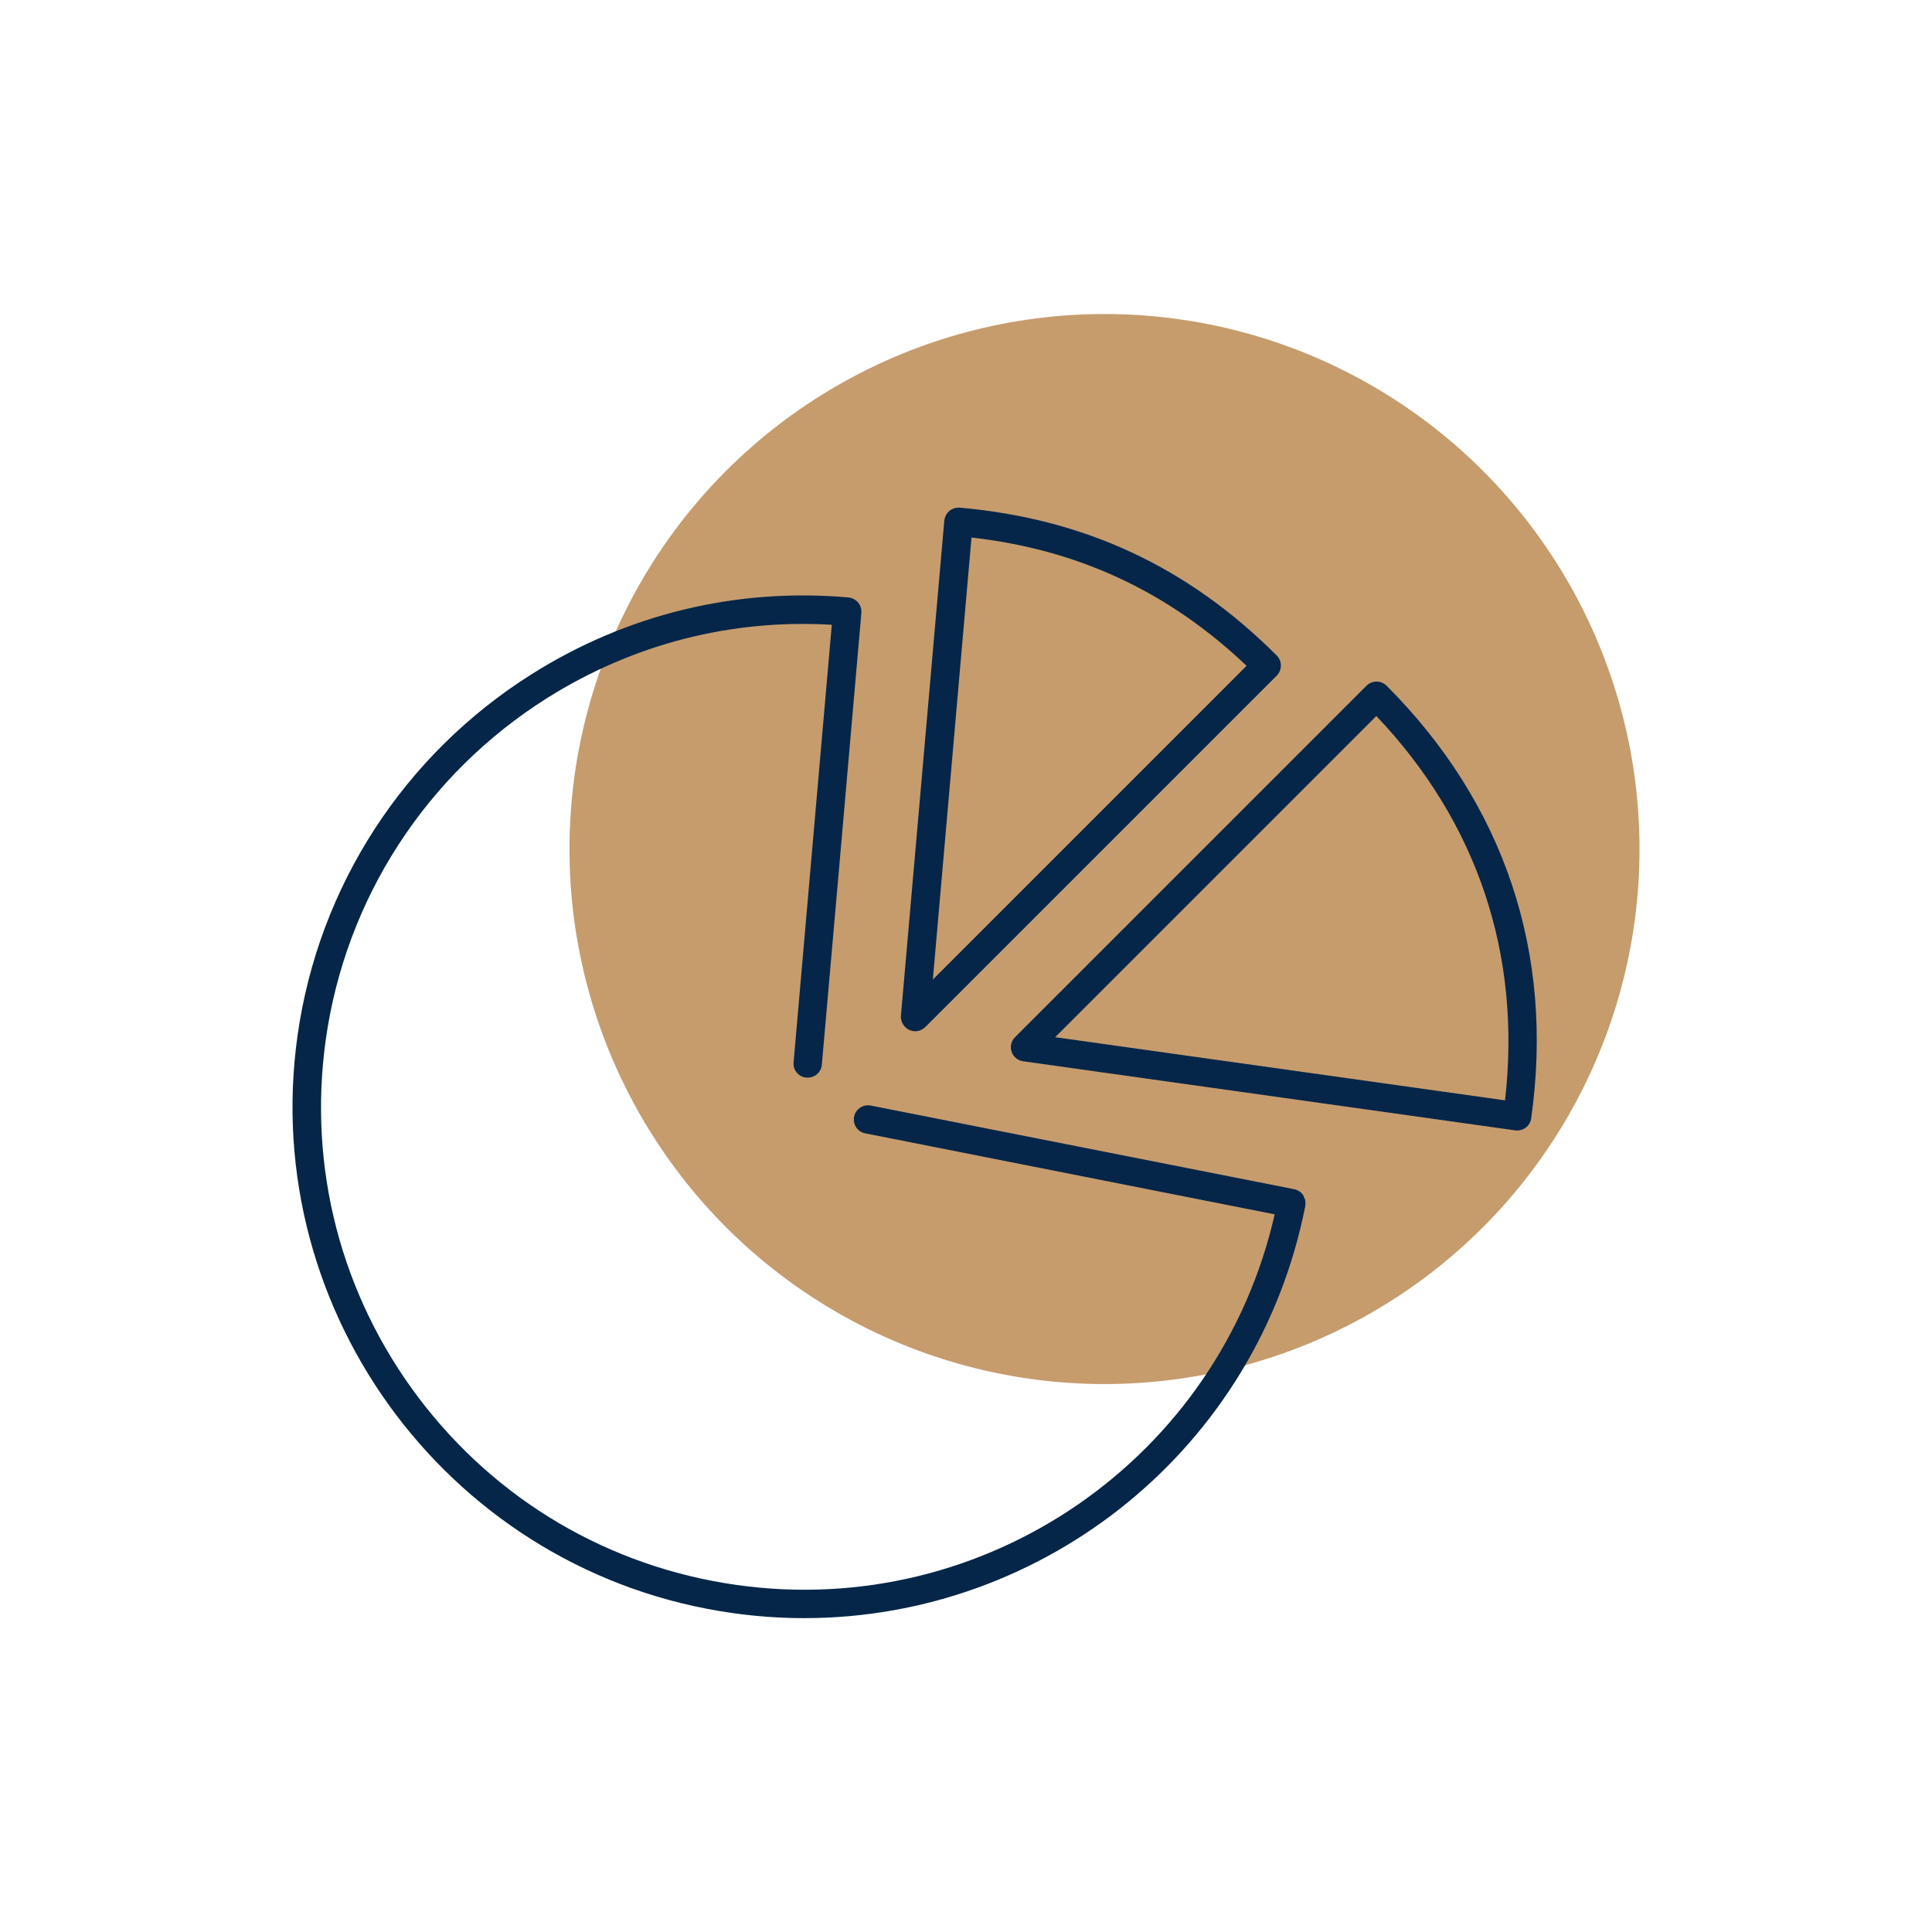
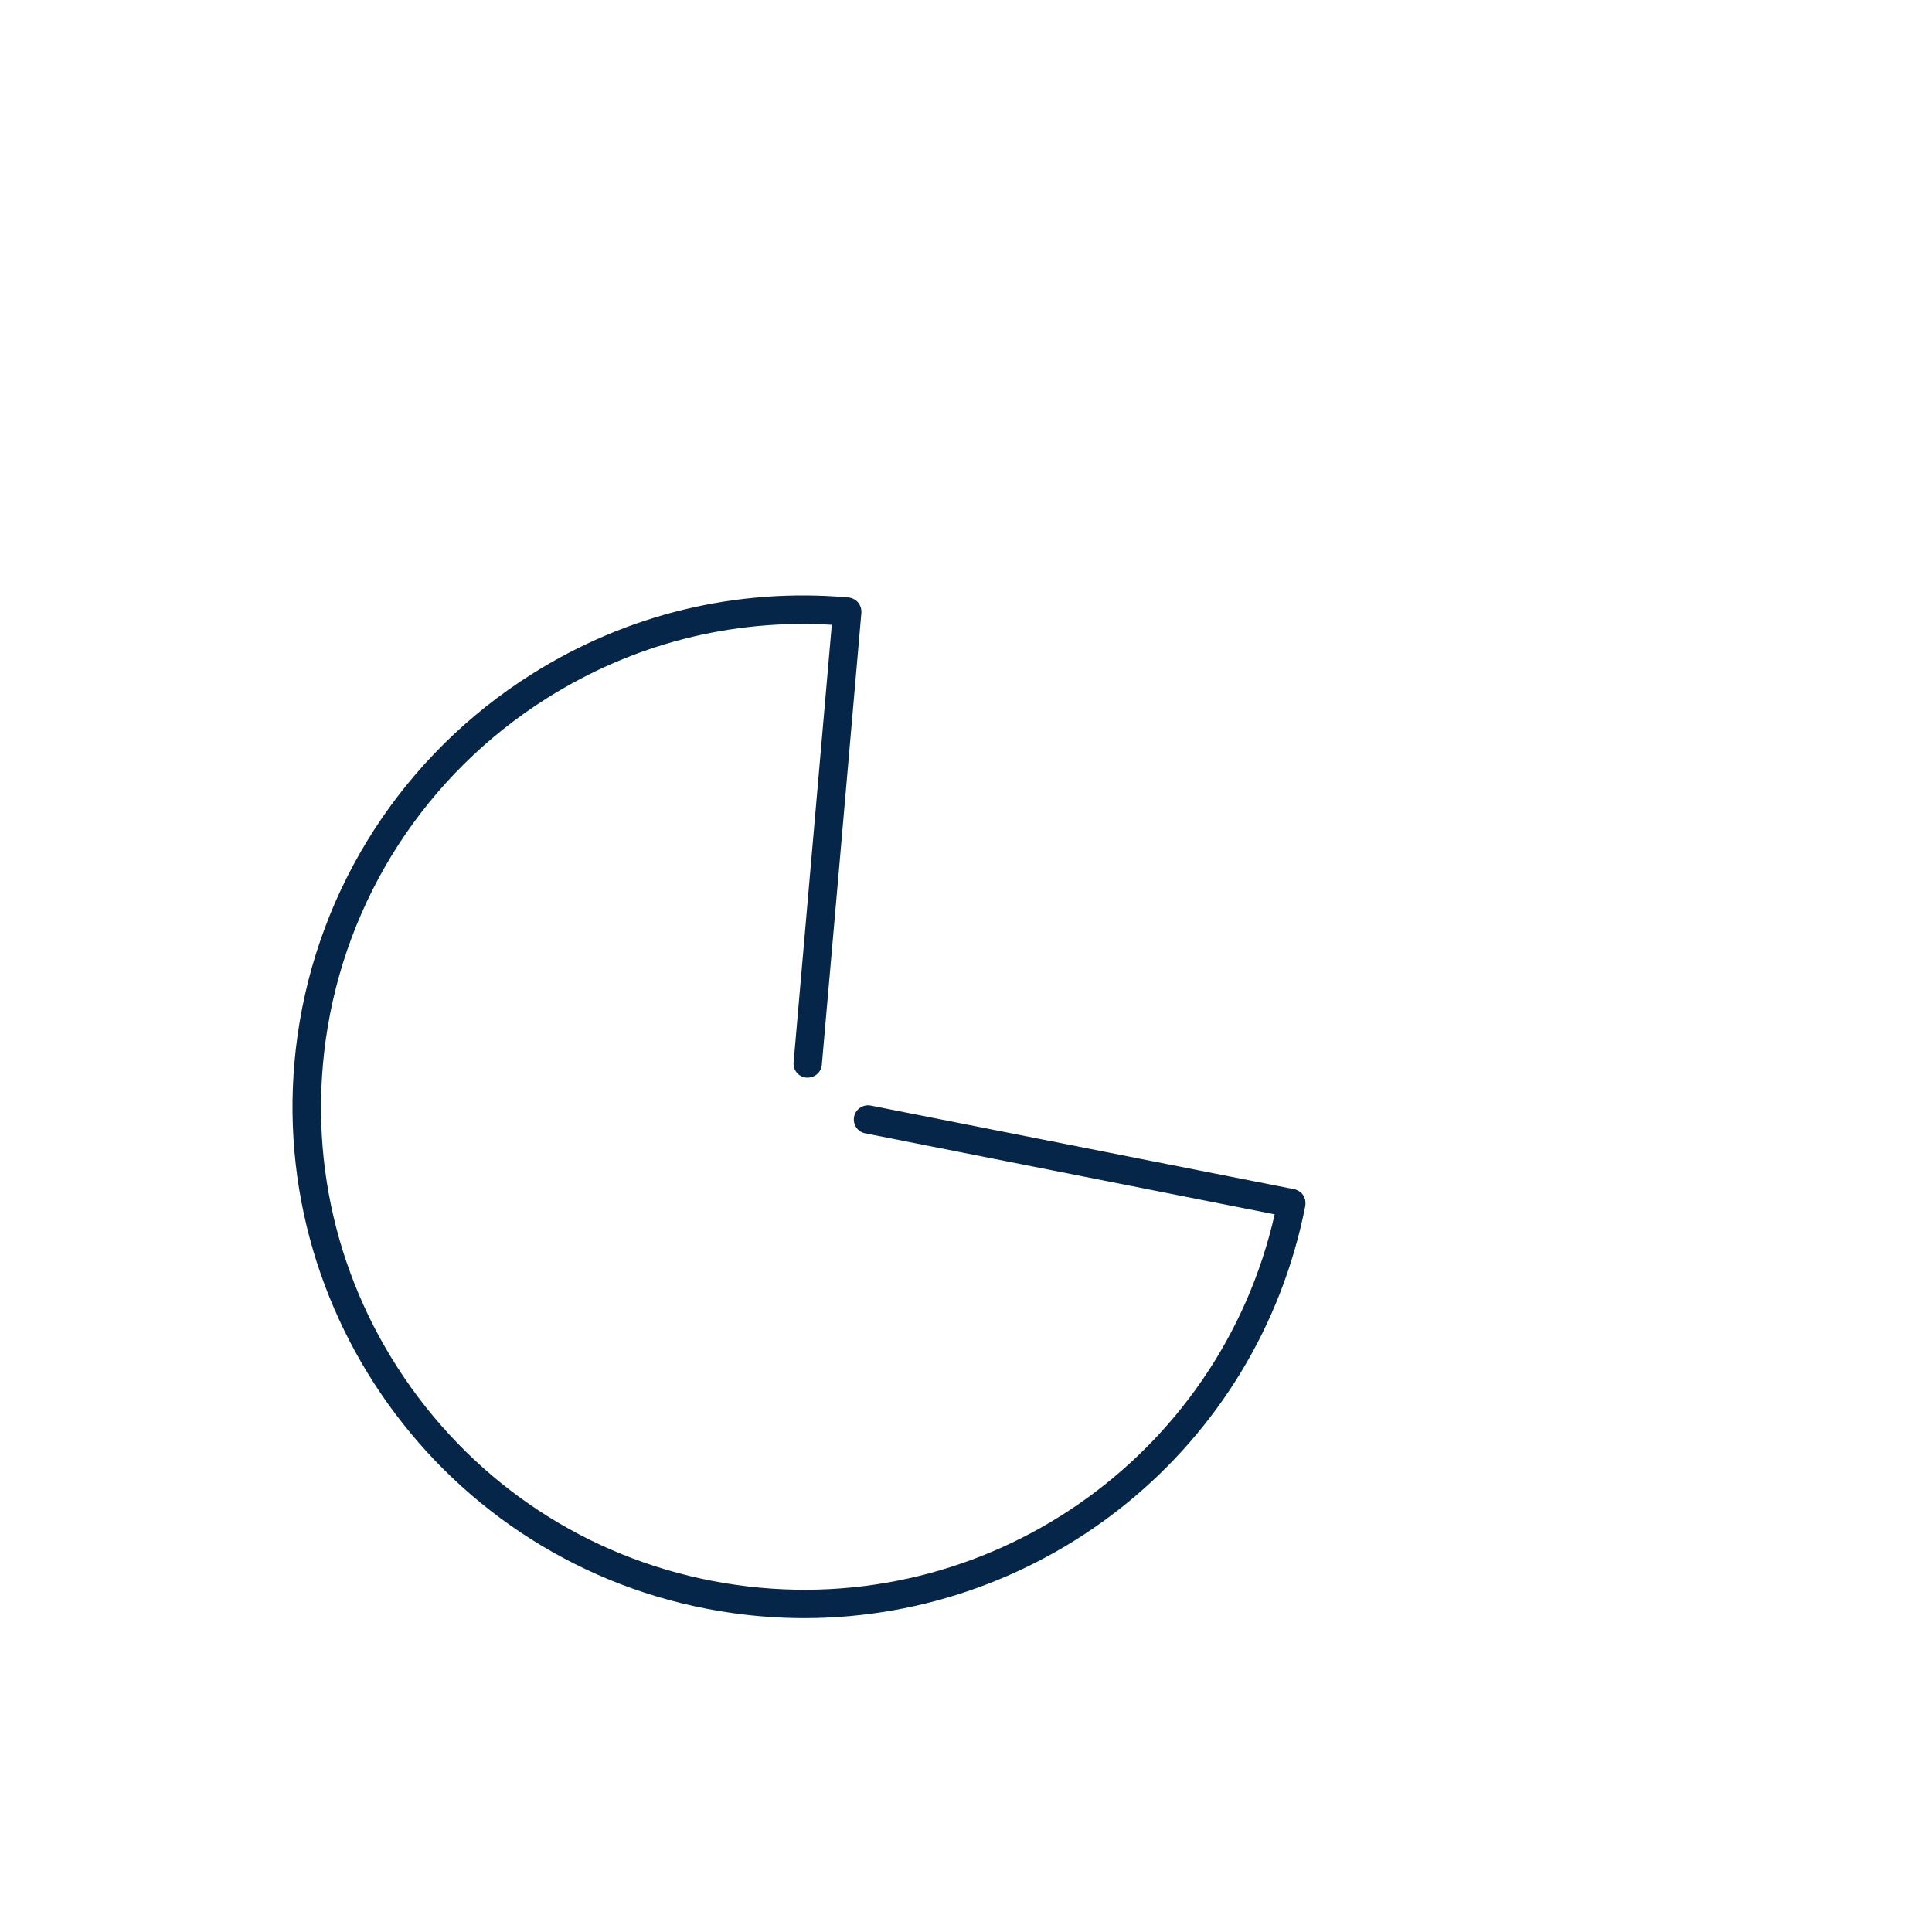
<svg xmlns="http://www.w3.org/2000/svg" id="Layer_1" x="0px" y="0px" viewBox="0 0 130 130" style="enable-background:new 0 0 130 130;" xml:space="preserve">
  <style type="text/css"> .st0{fill:#C69C6D;} .st1{fill:#052648;} </style>
  <g>
-     <circle class="st0" cx="74.32" cy="57.13" r="36" />
    <g>
-       <path class="st1" d="M61.18,69.3c0.13,0.06,0.27,0.09,0.4,0.09c0.25,0,0.49-0.1,0.68-0.28l23.65-23.65c0.37-0.37,0.37-0.98,0-1.35 c-5.96-5.96-12.93-9.21-21.33-9.95c-0.25-0.02-0.5,0.06-0.7,0.22c-0.19,0.16-0.31,0.4-0.34,0.65l-2.92,33.32 C60.6,68.75,60.82,69.13,61.18,69.3z M65.37,36.17c7.19,0.81,13.26,3.65,18.51,8.63L62.77,65.91L65.37,36.17z" />
      <path class="st1" d="M87.83,80.76c-0.01-0.06-0.05-0.11-0.07-0.16c-0.02-0.06-0.04-0.12-0.07-0.18c-0.07-0.1-0.15-0.19-0.25-0.25 c0,0,0,0,0,0c-0.1-0.07-0.22-0.12-0.35-0.15c0,0,0,0,0,0l-28.5-5.63c-0.5-0.1-1.02,0.23-1.12,0.75c-0.1,0.52,0.23,1.02,0.75,1.12 l27.55,5.45c-3.72,16.39-19.42,27.3-36.19,24.94c-8.59-1.21-16.2-5.69-21.43-12.62c-5.22-6.93-7.43-15.48-6.23-24.07 c1.33-9.48,6.76-17.86,14.88-22.98c5.78-3.64,12.37-5.34,19.17-4.94l-1.34,15.35l0,0l-1.23,14.09c-0.05,0.53,0.34,0.99,0.87,1.03 c0.03,0,0.06,0,0.08,0c0.49,0,0.91-0.37,0.95-0.87l1.16-13.21c0,0,0,0,0,0l1.5-17.19c0.02-0.25-0.06-0.5-0.22-0.7 c-0.16-0.19-0.4-0.31-0.65-0.34c-7.54-0.66-14.9,1.12-21.31,5.16c-8.6,5.42-14.35,14.29-15.76,24.33 c-2.64,18.78,10.5,36.21,29.28,38.85c1.62,0.23,3.23,0.34,4.82,0.34c16.19,0,30.5-11.43,33.71-27.73c0.02-0.12,0.02-0.23,0-0.34 C87.83,80.79,87.83,80.77,87.83,80.76z" />
-       <path class="st1" d="M93.3,46.14c-0.37-0.37-0.98-0.37-1.35,0L68.3,69.79c-0.26,0.26-0.35,0.64-0.23,0.98 c0.11,0.34,0.41,0.59,0.77,0.64l33.12,4.65c0.04,0.01,0.09,0.01,0.13,0.01c0.21,0,0.41-0.07,0.57-0.19 c0.2-0.15,0.34-0.38,0.37-0.63C104.6,64.14,101.23,54.08,93.3,46.14z M101.27,74.04L71,69.79l21.61-21.61 C99.41,55.33,102.39,64.24,101.27,74.04z" />
    </g>
  </g>
</svg>